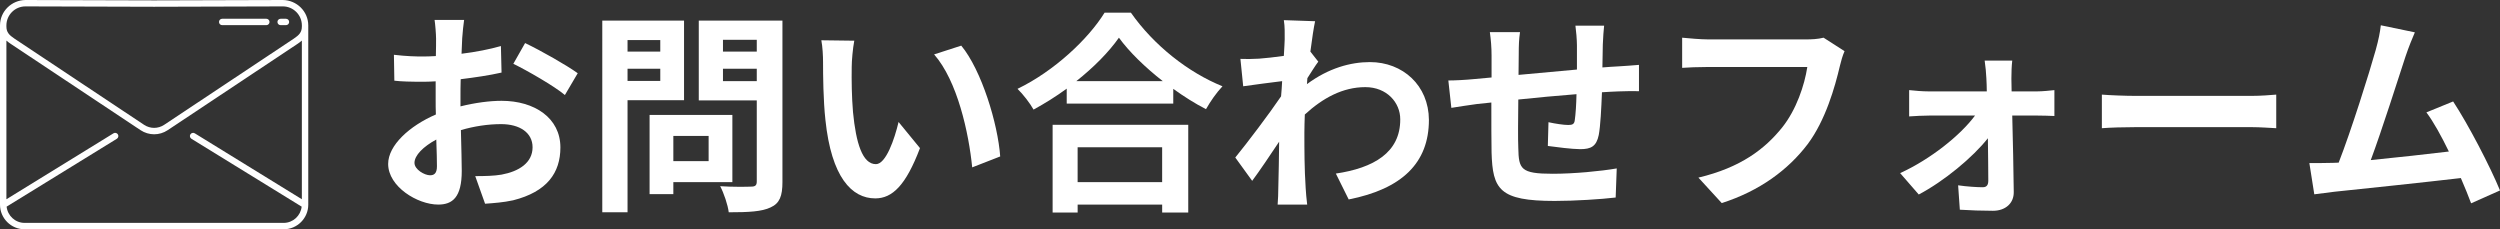
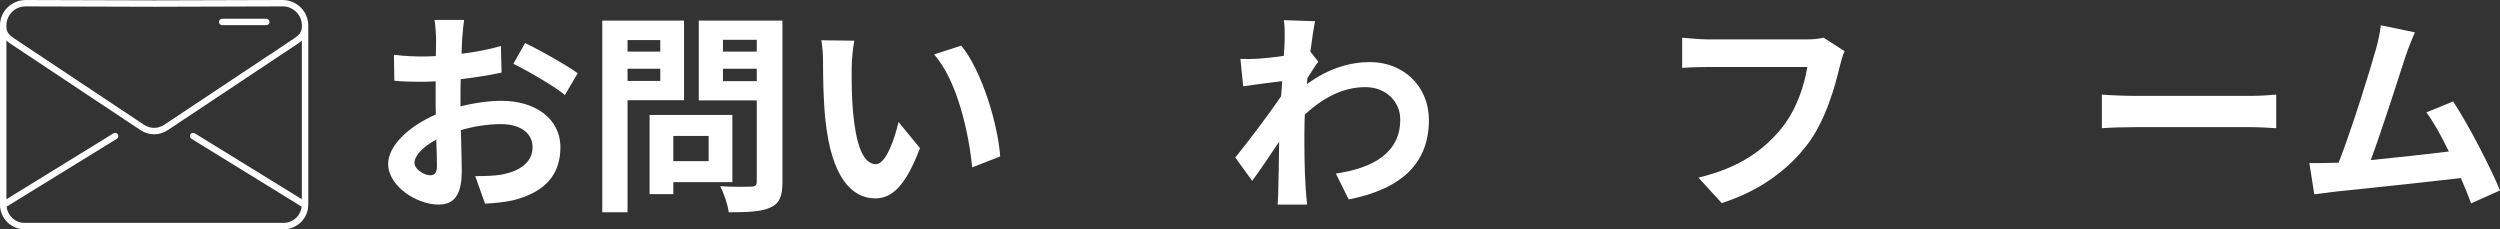
<svg xmlns="http://www.w3.org/2000/svg" id="b" data-name="レイヤー 2" width="233.734" height="21.437" viewBox="0 0 233.734 21.437">
  <rect x="0" y="0" width="233.734" height="21.437" fill="#333333" stroke="none" />
  <defs>
    <style>
      .d {
        fill: #fff;
        stroke-width: 0px;
      }
    </style>
  </defs>
  <g id="c" data-name="レイヤー 1">
    <g>
      <g>
        <path class="d" d="M43.212,3.605c-.021.44-.041.92-.061,1.42,1.32-.16,2.641-.42,3.681-.72l.06,2.48c-1.14.26-2.52.46-3.82.62-.02.6-.02,1.22-.02,1.8v.74c1.359-.34,2.74-.52,3.84-.52,3.081,0,5.502,1.6,5.502,4.361,0,2.36-1.24,4.141-4.422,4.941-.92.2-1.8.26-2.62.32l-.92-2.581c.899,0,1.761-.02,2.46-.14,1.621-.3,2.9-1.1,2.9-2.561,0-1.36-1.199-2.161-2.939-2.161-1.24,0-2.541.2-3.762.56.041,1.581.08,3.141.08,3.821,0,2.48-.88,3.141-2.2,3.141-1.94,0-4.681-1.68-4.681-3.801,0-1.74,2-3.561,4.461-4.621-.02-.48-.02-.96-.02-1.42v-1.681c-.381.02-.74.04-1.061.04-1.341,0-2.121-.02-2.801-.1l-.04-2.421c1.181.14,2.04.16,2.761.16.359,0,.76-.02,1.16-.04.02-.7.02-1.28.02-1.62,0-.42-.08-1.4-.14-1.761h2.761c-.061.36-.141,1.22-.18,1.741ZM40.21,16.387c.361,0,.641-.16.641-.84,0-.5-.02-1.42-.061-2.5-1.22.66-2.039,1.48-2.039,2.181,0,.62.939,1.16,1.459,1.16ZM54.014,6.845l-1.2,2.04c-.961-.82-3.581-2.32-4.821-2.92l1.101-1.94c1.54.74,3.86,2.061,4.921,2.821Z" />
        <path class="d" d="M58.671,9.366v10.482h-2.361V1.924h7.643v7.442h-5.281ZM58.671,3.744v1.081h3.061v-1.081h-3.061ZM61.732,7.565v-1.14h-3.061v1.14h3.061ZM62.953,17.027v1.12h-2.221v-7.402h7.74v6.282h-5.52ZM62.953,12.706v2.361h3.299v-2.361h-3.299ZM73.154,17.007c0,1.32-.26,2-1.1,2.38-.82.4-2.08.46-3.922.46-.08-.68-.459-1.8-.799-2.44,1.16.08,2.52.06,2.9.04.379,0,.52-.12.52-.48v-7.582h-5.422V1.924h7.822v15.083ZM67.593,3.724v1.101h3.16v-1.101h-3.16ZM70.753,7.585v-1.16h-3.16v1.16h3.16Z" />
        <path class="d" d="M79.63,6.245c-.02,1.3,0,2.8.121,4.241.279,2.88.879,4.861,2.141,4.861.939,0,1.74-2.34,2.119-3.941l2.002,2.441c-1.32,3.48-2.582,4.701-4.182,4.701-2.201,0-4.102-1.98-4.66-7.341-.201-1.84-.221-4.181-.221-5.401,0-.56-.041-1.42-.16-2.041l3.08.04c-.139.72-.24,1.88-.24,2.441ZM93.513,14.627l-2.619,1.021c-.32-3.221-1.381-8.082-3.561-10.562l2.539-.82c1.9,2.3,3.422,7.301,3.641,10.362Z" />
-         <path class="d" d="M105.732,1.184c2.141,3.061,5.381,5.602,8.562,6.882-.58.62-1.121,1.4-1.541,2.14-1.02-.52-2.061-1.18-3.061-1.9v1.38h-9.961v-1.4c-.98.72-2.041,1.38-3.102,1.96-.32-.58-.98-1.44-1.5-1.94,3.439-1.66,6.641-4.681,8.141-7.122h2.461ZM98.412,11.666h12.682v8.202h-2.439v-.74h-7.902v.74h-2.34v-8.202ZM108.712,7.585c-1.66-1.3-3.141-2.74-4.1-4.061-.941,1.34-2.342,2.76-3.982,4.061h8.082ZM100.751,13.767v3.261h7.902v-3.261h-7.902Z" />
        <path class="d" d="M120.031,1.884l2.922.1c-.121.56-.281,1.581-.441,2.841l.74.94c-.279.36-.68,1.021-1.02,1.541-.02.18-.02.38-.041.56,2.021-1.5,4.082-2.061,5.883-2.061,3.08,0,5.5,2.181,5.52,5.401,0,4.041-2.539,6.461-7.5,7.441l-1.201-2.42c3.521-.52,6.041-1.96,6.021-5.081,0-1.561-1.26-3-3.262-3-2.119,0-3.98,1.02-5.66,2.561-.02.58-.041,1.16-.041,1.68,0,1.64,0,3.321.121,5.201.02.36.08,1.08.141,1.54h-2.762c.041-.44.061-1.16.061-1.48.039-1.561.061-2.721.08-4.401-.84,1.26-1.82,2.72-2.521,3.661l-1.58-2.181c1.141-1.4,3.141-4.041,4.281-5.721.039-.46.08-.94.1-1.42-.98.12-2.52.32-3.641.48l-.26-2.561c.58.02,1.041.02,1.74-.02.58-.04,1.461-.14,2.32-.26.041-.76.08-1.32.08-1.54,0-.581.02-1.181-.08-1.801Z" />
-         <path class="d" d="M149.853,4.145c-.02.78-.02,1.5-.039,2.16.539-.04,1.039-.08,1.5-.1.561-.04,1.34-.08,1.92-.14v2.46c-.34-.02-1.4,0-1.92.02-.441.02-.961.04-1.541.08-.061,1.52-.141,3.161-.301,4.001-.219,1.06-.719,1.32-1.74,1.32-.719,0-2.32-.2-3.02-.3l.061-2.221c.619.14,1.439.26,1.84.26s.58-.08.619-.46c.08-.54.141-1.46.16-2.42-1.779.14-3.74.32-5.441.5-.02,1.84-.039,3.681,0,4.541.041,1.96.221,2.4,3.221,2.4,1.961,0,4.482-.24,5.982-.5l-.1,2.72c-1.342.16-3.801.32-5.701.32-5.182,0-5.803-1.08-5.902-4.541-.02-.86-.02-2.801-.02-4.661-.541.06-1,.1-1.34.14-.641.08-1.881.28-2.4.36l-.281-2.561c.58,0,1.5-.04,2.521-.14.359-.04.879-.08,1.52-.14v-2.021c0-.82-.061-1.5-.16-2.22h2.82c-.1.68-.119,1.24-.119,2.08,0,.46-.02,1.141-.02,1.92,1.699-.16,3.641-.34,5.461-.5v-2.26c0-.5-.08-1.44-.141-1.84h2.682c-.041.32-.102,1.2-.121,1.74Z" />
        <path class="d" d="M172.013,6.185c-.459,1.96-1.34,5.061-3,7.281-1.82,2.4-4.48,4.381-8.041,5.521l-2.182-2.381c3.961-.94,6.221-2.68,7.842-4.701,1.32-1.661,2.08-3.941,2.34-5.641h-9.32c-.9,0-1.861.04-2.381.08v-2.82c.6.06,1.74.16,2.4.16h9.242c.4,0,1.039-.02,1.58-.16l1.961,1.26c-.182.4-.342.98-.441,1.4Z" />
-         <path class="d" d="M188.052,7.325c0,.36.021.78.021,1.22h2.359c.52,0,1.281-.08,1.641-.12v2.42c-.48-.02-1.1-.04-1.541-.04h-2.4c.061,2.381.121,5.101.141,7.142.02,1.041-.76,1.76-1.941,1.76-.959,0-2.199-.04-3.1-.1l-.16-2.281c.82.12,1.781.18,2.301.18.379,0,.52-.22.52-.62,0-.98-.02-2.44-.039-3.961-1.4,1.78-4.102,4.021-6.463,5.261l-1.74-2c2.842-1.3,5.621-3.521,7.002-5.381h-4.281c-.58,0-1.299.04-1.879.08v-2.46c.479.06,1.299.12,1.82.12h5.439c0-.44-.02-.84-.039-1.22-.02-.48-.08-1.12-.16-1.661h2.58c-.059.48-.08,1.121-.08,1.661Z" />
        <path class="d" d="M199.732,8.965h10.742c.939,0,1.82-.08,2.34-.12v3.141c-.48-.02-1.5-.1-2.34-.1h-10.742c-1.141,0-2.482.04-3.221.1v-3.141c.719.06,2.18.12,3.221.12Z" />
        <path class="d" d="M224.912,5.245c-.641,1.96-2.26,7.042-3.26,9.722,2.439-.24,5.281-.56,7.301-.8-.699-1.44-1.439-2.78-2.1-3.661l2.5-1.021c1.42,2.161,3.461,6.082,4.381,8.322l-2.701,1.201c-.26-.68-.58-1.5-.959-2.361-3.242.38-9.303,1.021-11.822,1.28-.5.06-1.24.16-1.881.24l-.461-2.921c.68,0,1.541,0,2.201-.02.16,0,.359-.02.539-.02,1.16-2.961,2.881-8.442,3.461-10.522.281-1.02.4-1.64.48-2.32l3.182.66c-.26.6-.561,1.34-.861,2.22Z" />
      </g>
      <g>
        <path class="d" d="M26.436,0l-12.025.035-12.025-.035C1.081.013.006,1.058,0,2.368v16.766c0,1.27,1.033,2.303,2.303,2.303h24.215c1.27,0,2.303-1.033,2.303-2.303V2.368c-.006-1.31-1.081-2.355-2.385-2.368ZM28.222,18.629l-10.01-6.164c-.141-.087-.325-.043-.412.098-.087.141-.043.325.098.412l10.306,6.346c-.094.851-.809,1.518-1.685,1.518H2.303c-.876,0-1.591-.667-1.685-1.518l10.306-6.346c.141-.087.185-.271.098-.412-.087-.141-.271-.185-.412-.098L.599,18.629V3.794c.126.111.27.217.429.323l12.112,8.052c.386.256.828.385,1.27.386.443,0,.885-.129,1.27-.386l12.112-8.052c.159-.106.303-.211.429-.323v14.835ZM28.222,2.482c0,.533-.256.8-.761,1.136l-12.112,8.052c-.285.189-.612.285-.939.285-.327,0-.654-.096-.939-.285L1.36,3.617c-.504-.336-.761-.603-.761-1.136v-.112c.005-.977.803-1.771,1.78-1.771h.005l12.027.035,12.027-.035h.005c.977,0,1.775.793,1.78,1.771v.112Z" />
        <path class="d" d="M24.9,1.754h-4.126c-.165,0-.299.134-.299.299s.134.299.299.299h4.126c.165,0,.299-.134.299-.299s-.134-.299-.299-.299Z" />
-         <path class="d" d="M26.736,1.754h-.499c-.165,0-.299.134-.299.299s.134.299.299.299h.499c.165,0,.299-.134.299-.299s-.134-.299-.299-.299Z" />
      </g>
    </g>
  </g>
</svg>